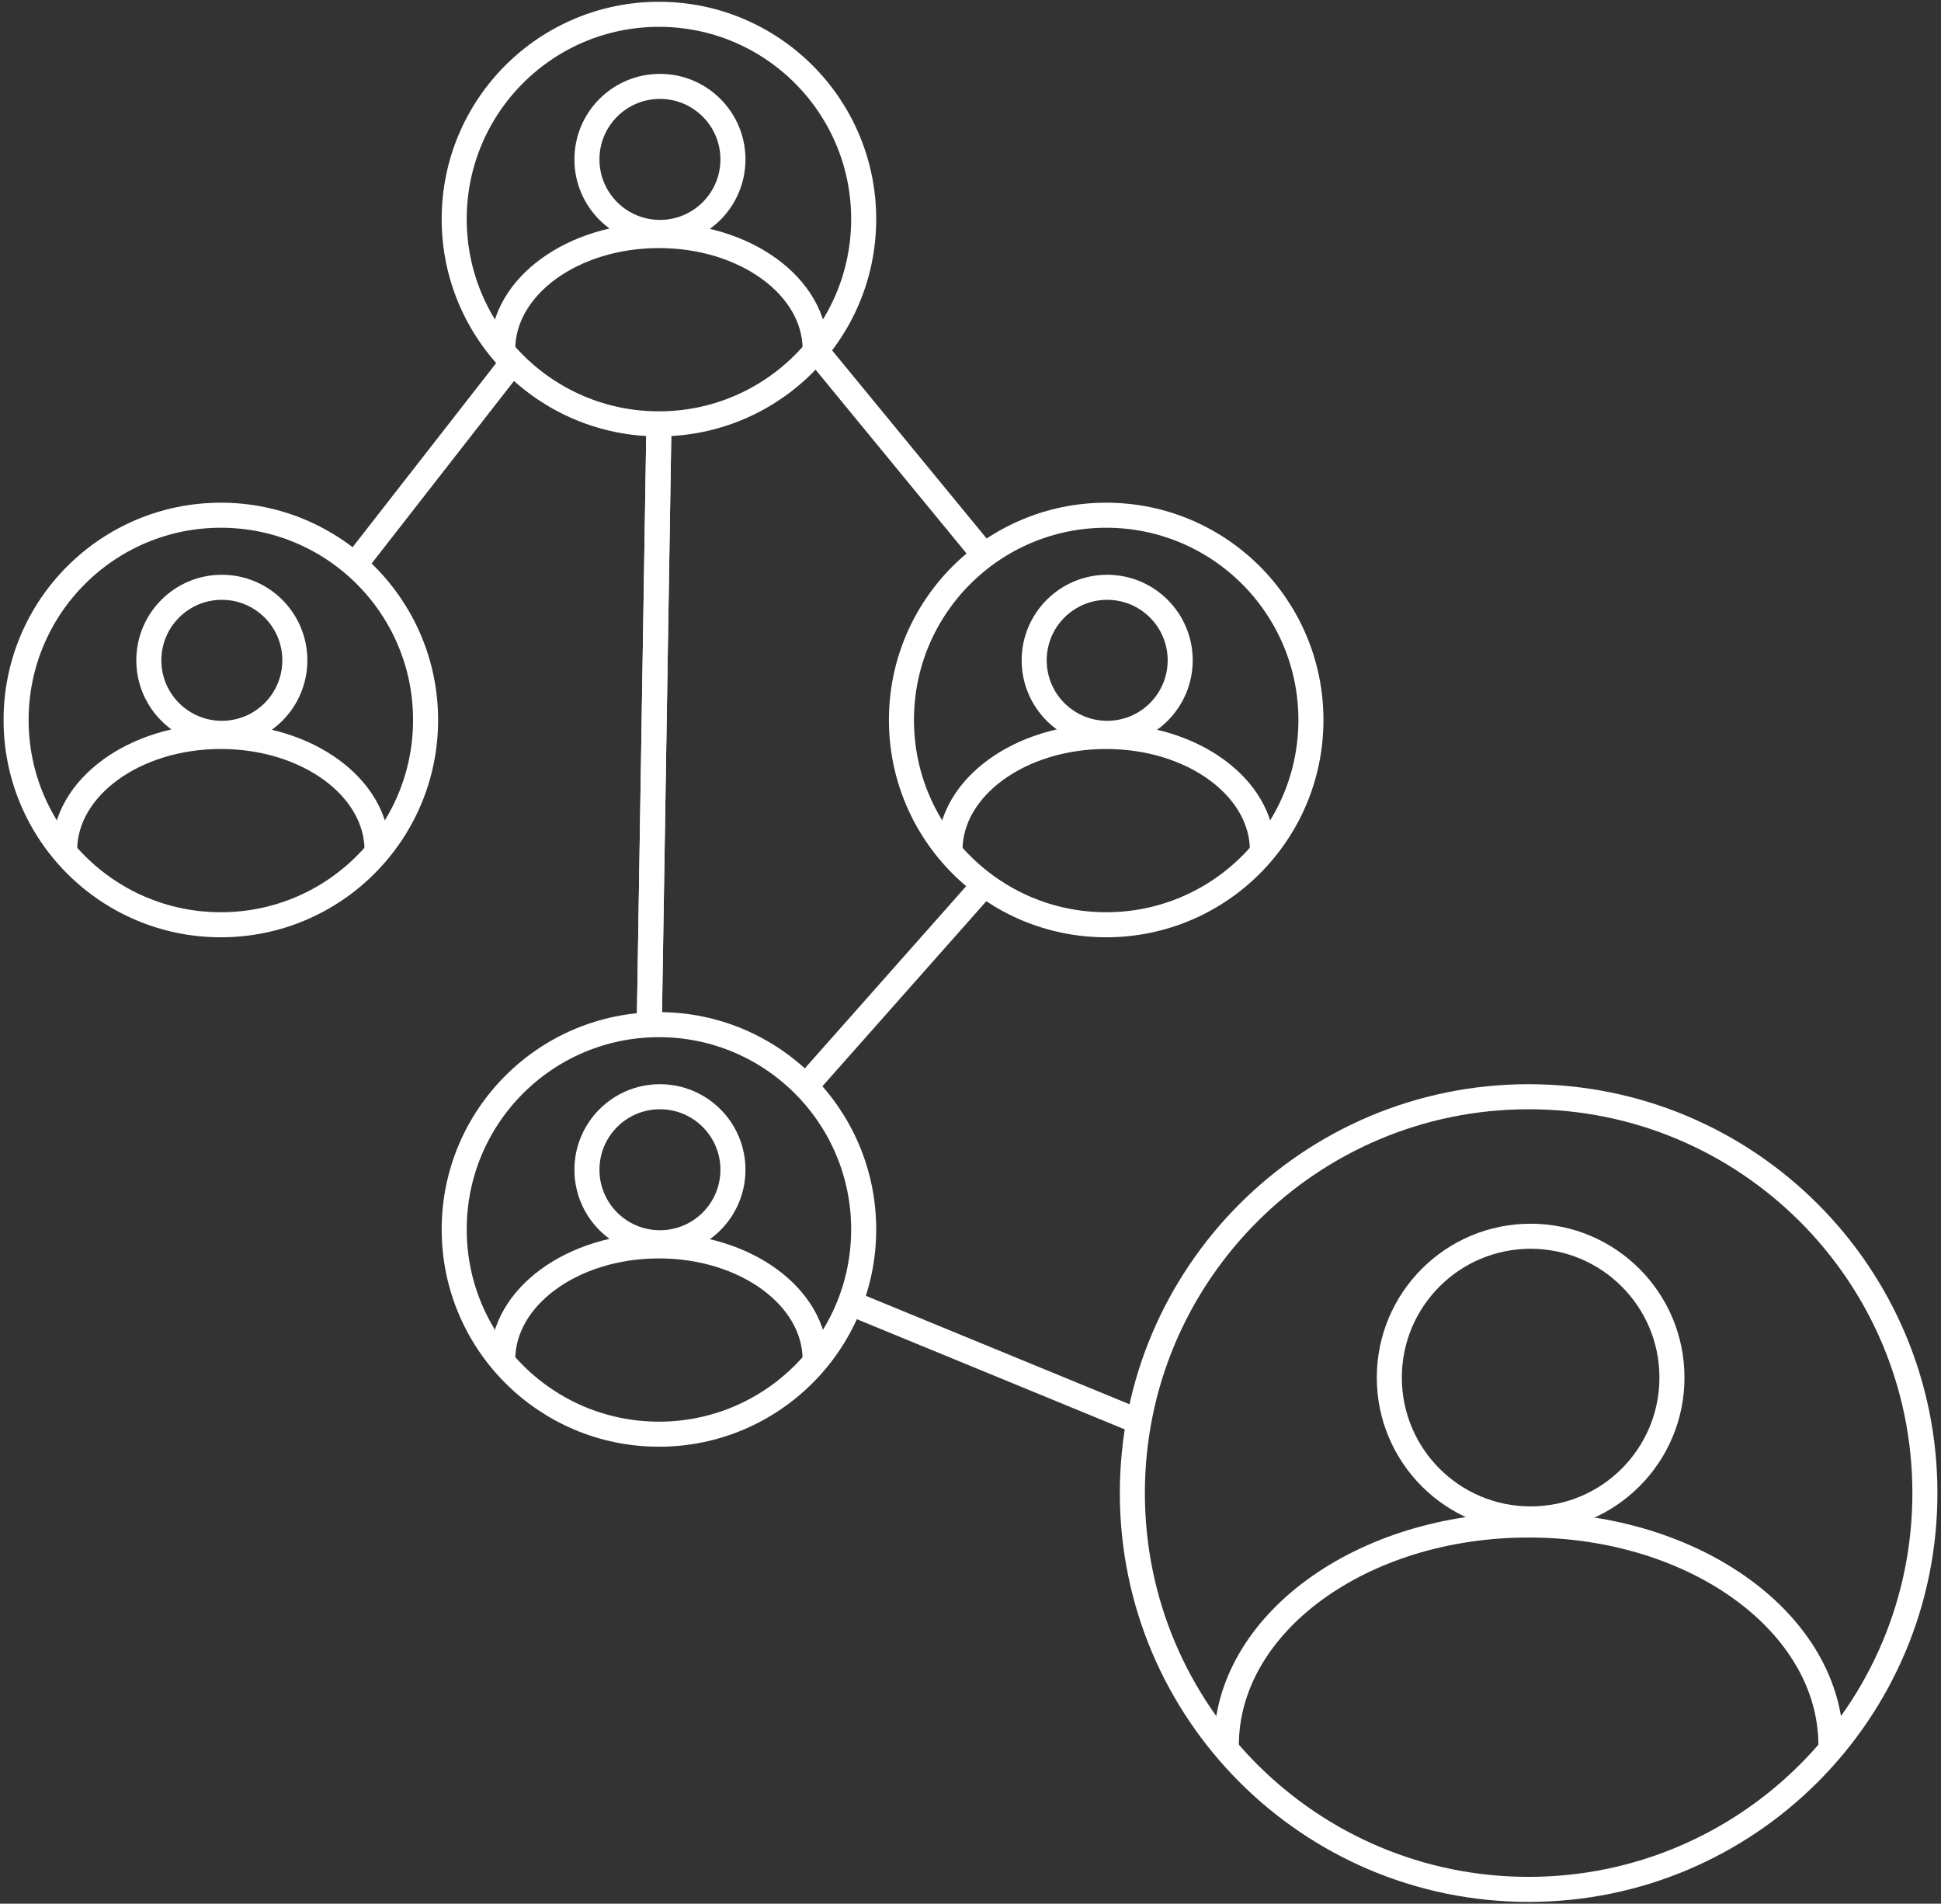
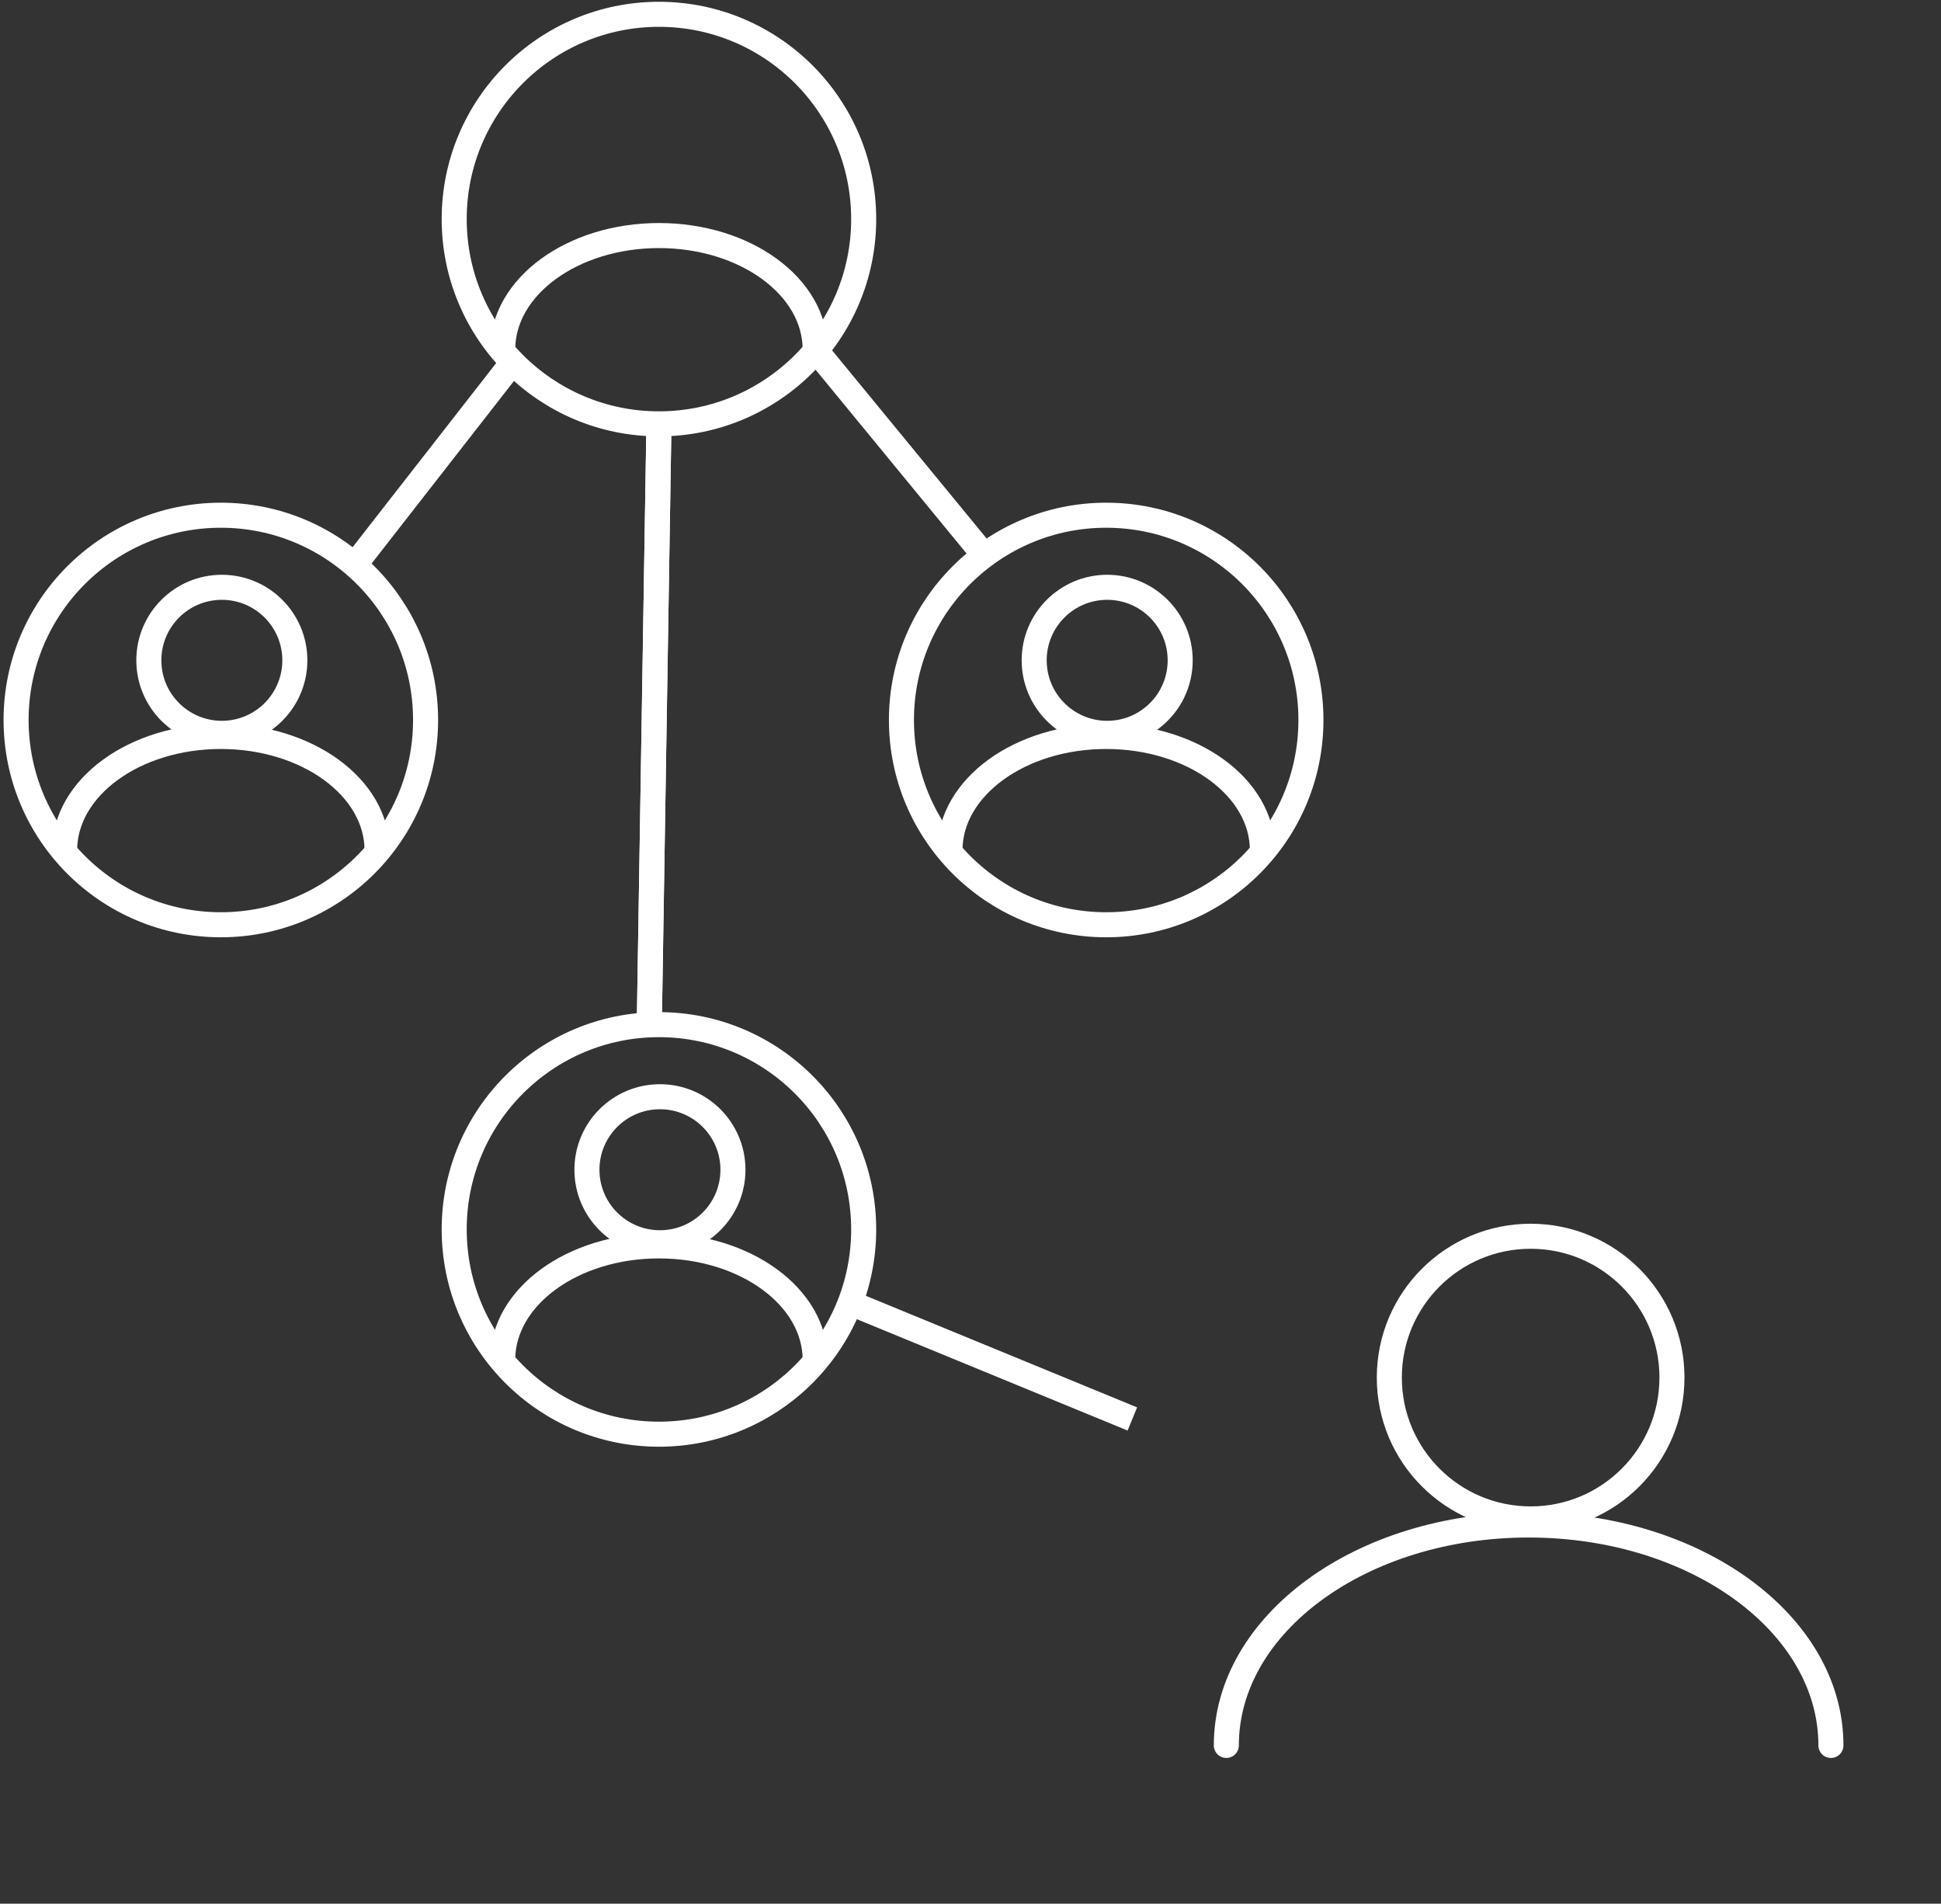
<svg xmlns="http://www.w3.org/2000/svg" width="310" height="304" viewBox="0 0 310 304" fill="none">
  <rect x="0" y="0" width="310" height="304" fill="#333333" stroke="none" />
  <path d="M35.27 147.675C53.33 147.675 67.97 133.035 67.97 114.975C67.97 96.915 53.33 82.275 35.27 82.275C17.211 82.275 2.57 96.915 2.57 114.975C2.57 133.035 17.211 147.675 35.27 147.675Z" stroke="white" stroke-width="4" stroke-linecap="round" stroke-linejoin="round" />
  <path d="M10.32 135.795C10.32 125.745 21.49 117.605 35.27 117.605C49.05 117.605 60.22 125.745 60.22 135.795" stroke="white" stroke-width="4" stroke-linecap="round" stroke-linejoin="round" />
  <path d="M35.431 117.105C41.87 117.105 47.09 111.885 47.09 105.445C47.09 99.005 41.87 93.785 35.431 93.785C28.991 93.785 23.77 99.005 23.77 105.445C23.77 111.885 28.991 117.105 35.431 117.105Z" stroke="white" stroke-width="4" stroke-linecap="round" stroke-linejoin="round" />
  <path d="M105.24 67.685C123.3 67.685 137.94 53.045 137.94 34.985C137.94 16.925 123.3 2.285 105.24 2.285C87.18 2.285 72.54 16.925 72.54 34.985C72.54 53.045 87.18 67.685 105.24 67.685Z" stroke="white" stroke-width="4" stroke-linecap="round" stroke-linejoin="round" />
  <path d="M80.29 55.805C80.29 45.755 91.46 37.615 105.24 37.615C119.02 37.615 130.19 45.755 130.19 55.805" stroke="white" stroke-width="4" stroke-linecap="round" stroke-linejoin="round" />
-   <path d="M105.4 37.115C111.84 37.115 117.06 31.895 117.06 25.455C117.06 19.015 111.84 13.795 105.4 13.795C98.961 13.795 93.74 19.015 93.74 25.455C93.74 31.895 98.961 37.115 105.4 37.115Z" stroke="white" stroke-width="4" stroke-linecap="round" stroke-linejoin="round" />
  <path d="M176.67 147.675C194.729 147.675 209.37 133.035 209.37 114.975C209.37 96.915 194.729 82.275 176.67 82.275C158.61 82.275 143.97 96.915 143.97 114.975C143.97 133.035 158.61 147.675 176.67 147.675Z" stroke="white" stroke-width="4" stroke-linecap="round" stroke-linejoin="round" />
  <path d="M151.72 135.795C151.72 125.745 162.89 117.605 176.67 117.605C190.45 117.605 201.62 125.745 201.62 135.795" stroke="white" stroke-width="4" stroke-linecap="round" stroke-linejoin="round" />
  <path d="M176.83 117.105C183.27 117.105 188.49 111.885 188.49 105.445C188.49 99.005 183.27 93.785 176.83 93.785C170.39 93.785 165.17 99.005 165.17 105.445C165.17 111.885 170.39 117.105 176.83 117.105Z" stroke="white" stroke-width="4" stroke-linecap="round" stroke-linejoin="round" />
  <path d="M105.24 229.025C123.3 229.025 137.94 214.385 137.94 196.325C137.94 178.265 123.3 163.625 105.24 163.625C87.18 163.625 72.54 178.265 72.54 196.325C72.54 214.385 87.18 229.025 105.24 229.025Z" stroke="white" stroke-width="4" stroke-linecap="round" stroke-linejoin="round" />
  <path d="M80.29 217.145C80.29 207.095 91.46 198.955 105.24 198.955C119.02 198.955 130.19 207.095 130.19 217.145" stroke="white" stroke-width="4" stroke-linecap="round" stroke-linejoin="round" />
  <path d="M105.4 198.455C111.84 198.455 117.06 193.235 117.06 186.795C117.06 180.355 111.84 175.135 105.4 175.135C98.961 175.135 93.74 180.355 93.74 186.795C93.74 193.235 98.961 198.455 105.4 198.455Z" stroke="white" stroke-width="4" stroke-linecap="round" stroke-linejoin="round" />
-   <path d="M244.14 301.715C279.094 301.715 307.43 273.379 307.43 238.425C307.43 203.471 279.094 175.135 244.14 175.135C209.186 175.135 180.85 203.471 180.85 238.425C180.85 273.379 209.186 301.715 244.14 301.715Z" stroke="white" stroke-width="4" stroke-linecap="round" stroke-linejoin="round" />
  <path d="M195.859 278.725C195.859 259.285 217.479 243.525 244.139 243.525C270.799 243.525 292.419 259.285 292.419 278.725" stroke="white" stroke-width="4" stroke-linecap="round" stroke-linejoin="round" />
  <path d="M244.46 242.555C256.925 242.555 267.03 232.45 267.03 219.985C267.03 207.52 256.925 197.415 244.46 197.415C231.995 197.415 221.89 207.52 221.89 219.985C221.89 232.45 231.995 242.555 244.46 242.555Z" stroke="white" stroke-width="4" stroke-linecap="round" stroke-linejoin="round" />
  <path d="M57.44 89.185L81.549 58.275" stroke="white" stroke-width="4" />
  <path d="M157.209 88.695L130.189 55.805" stroke="white" stroke-width="4" />
  <path d="M103.7 163.655L105.24 67.695" stroke="white" stroke-width="4" />
  <path d="M103.7 163.655L105.24 67.695" stroke="white" stroke-width="4" />
  <path d="M180.85 226.595L135.77 208.055" stroke="white" stroke-width="4" />
-   <path d="M128.649 173.495L157.209 141.255" stroke="white" stroke-width="4" />
</svg>